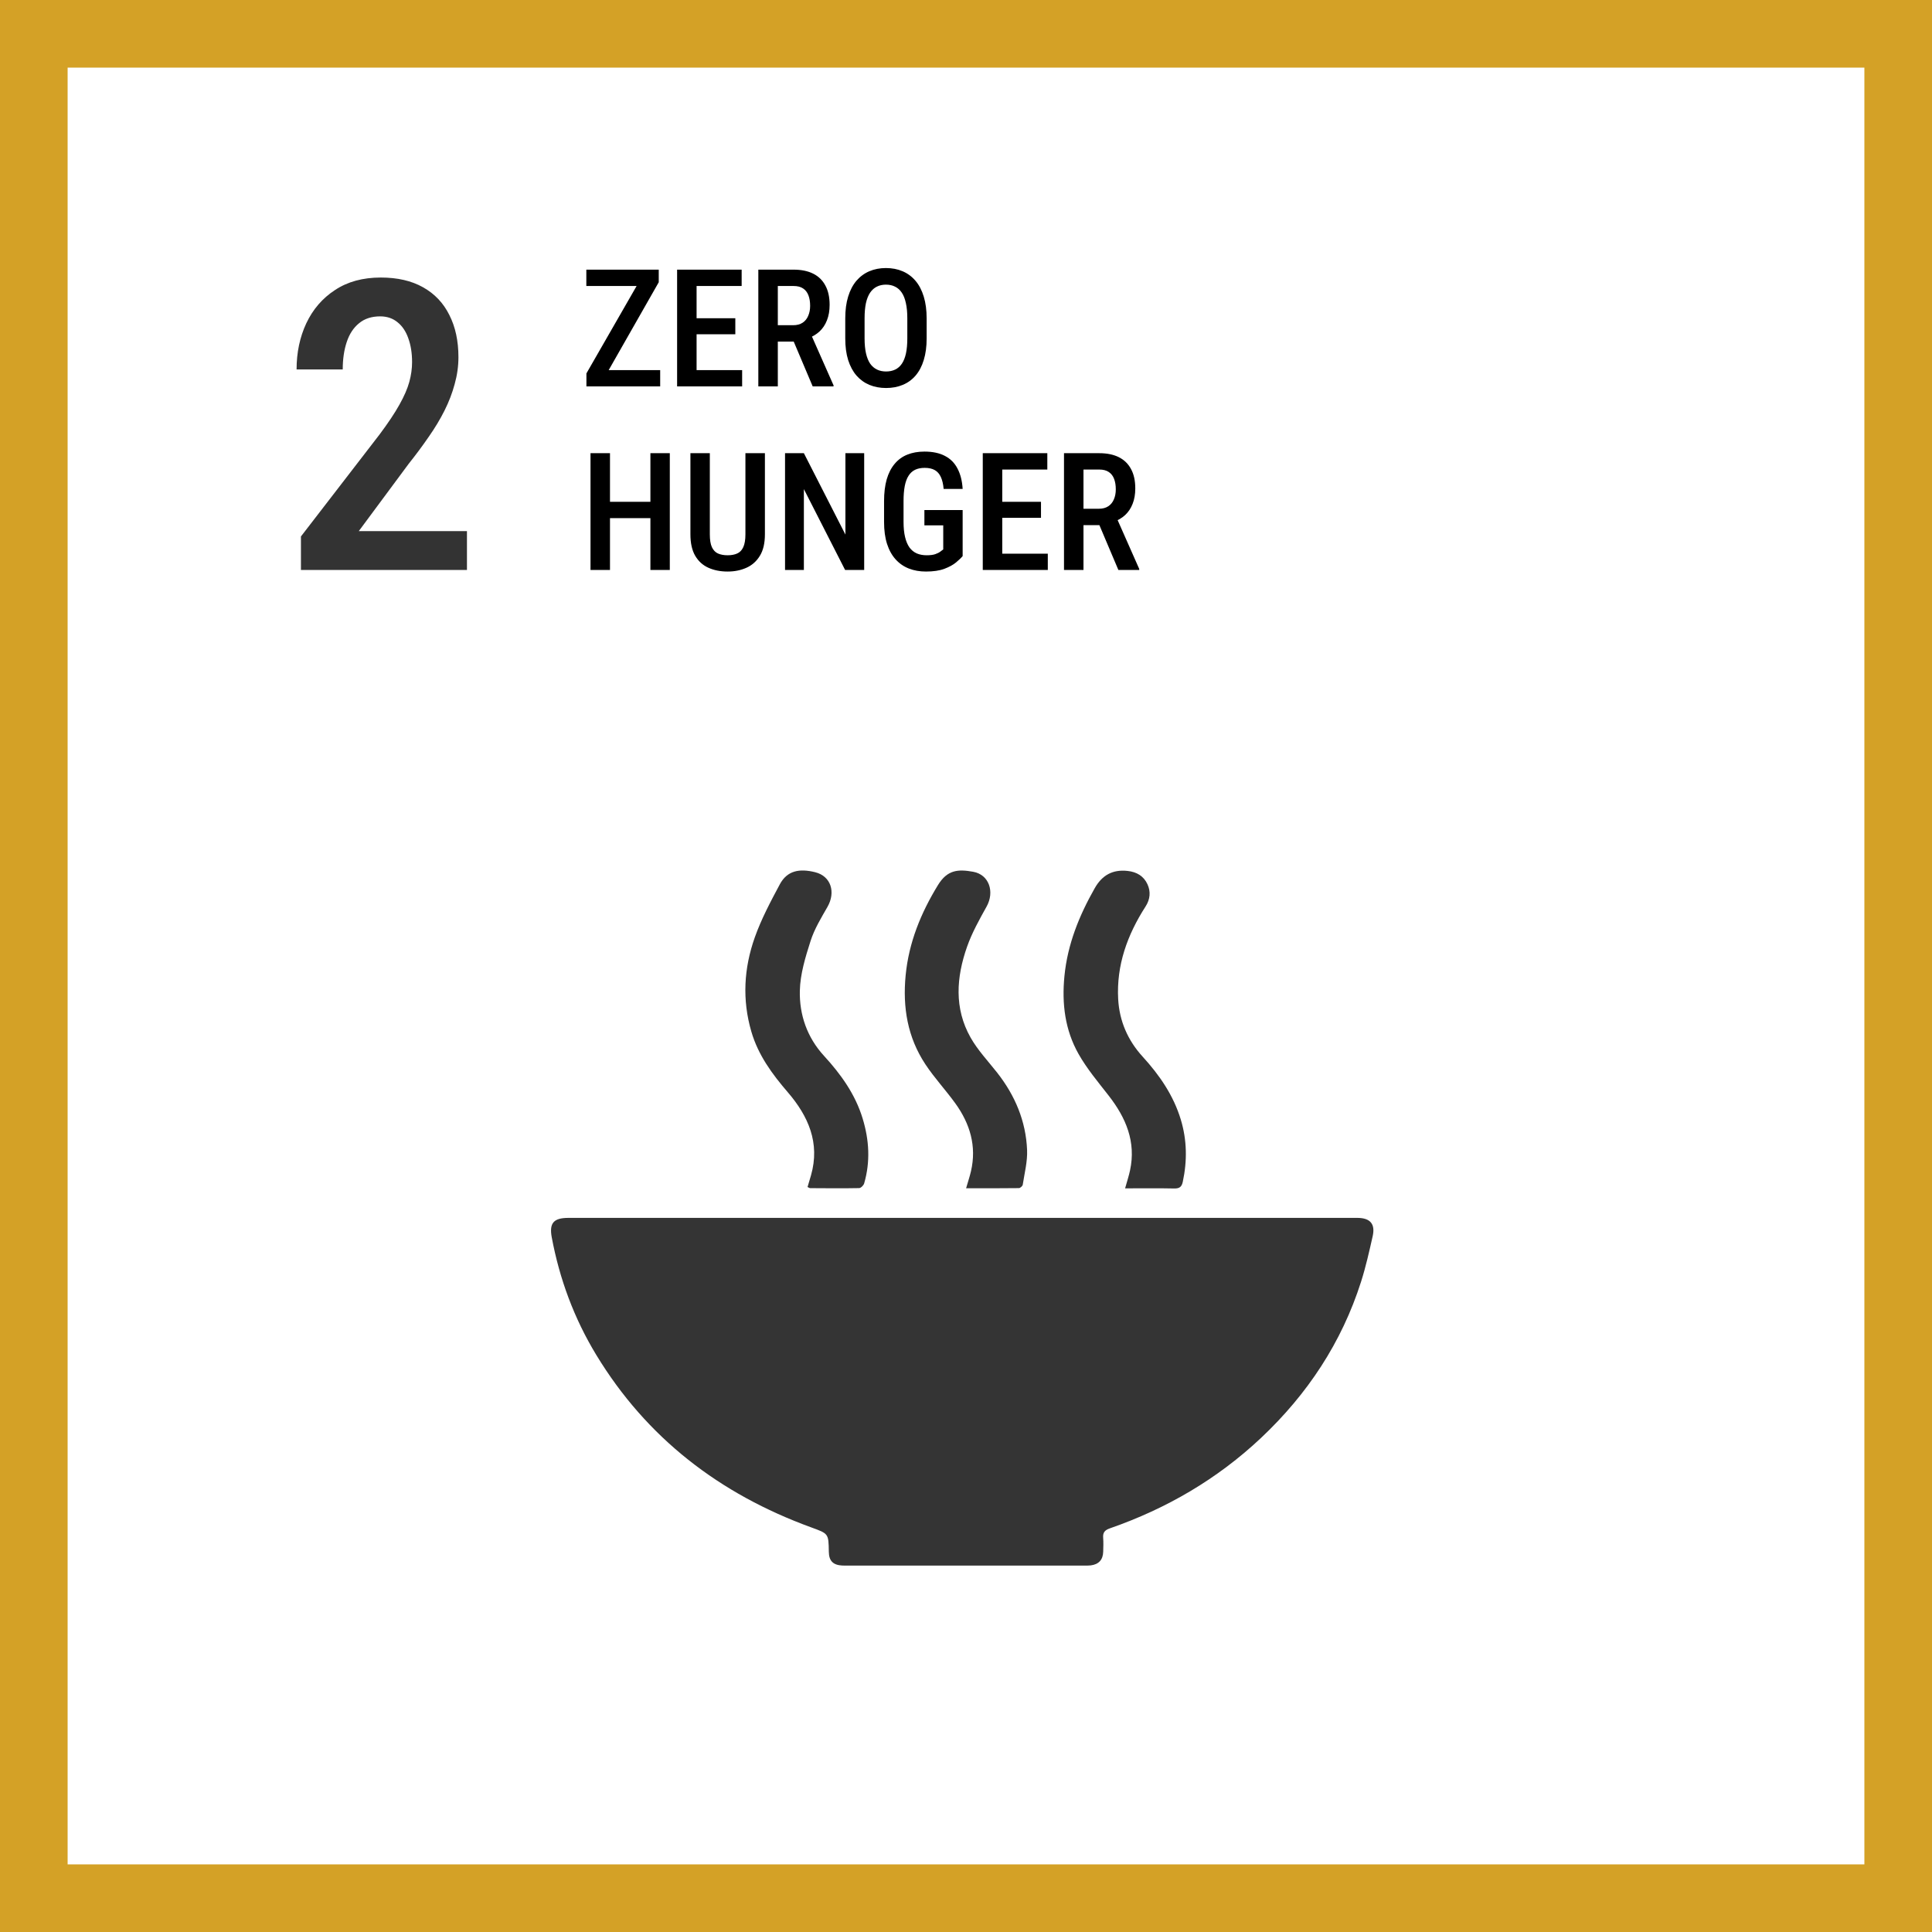
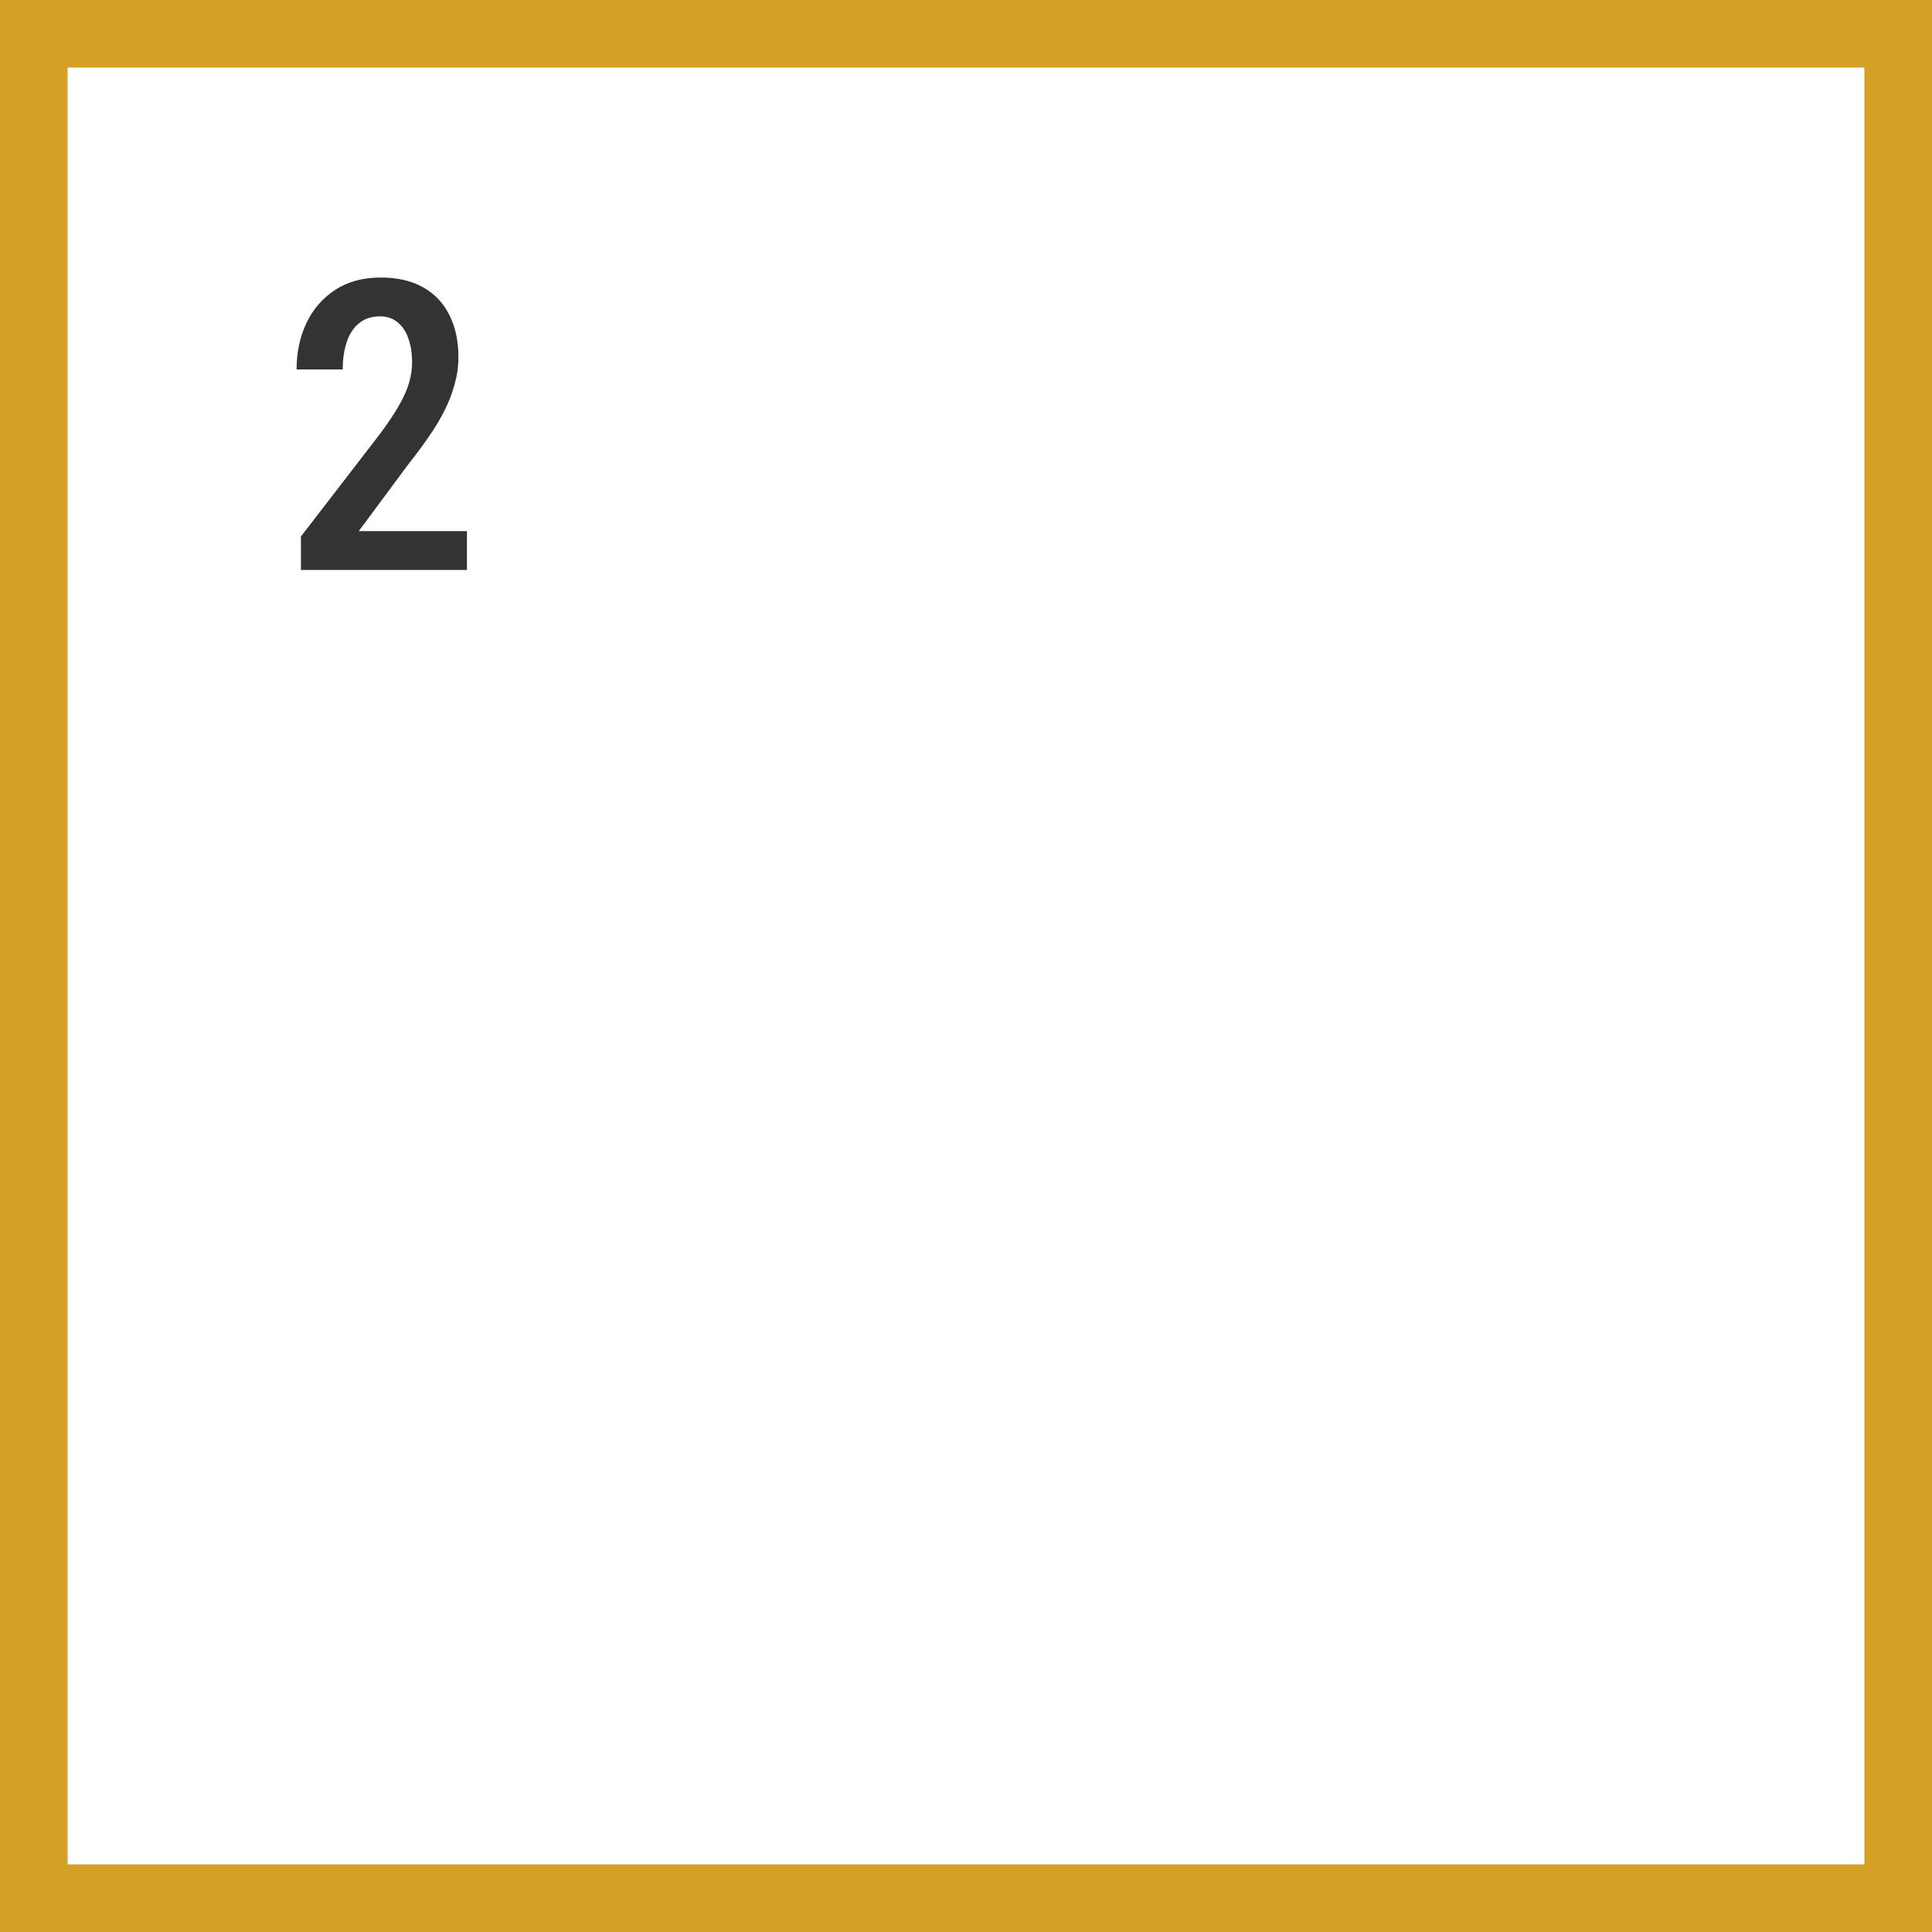
<svg xmlns="http://www.w3.org/2000/svg" width="200" height="200" viewBox="0 0 200 200" fill="none">
  <rect x="3.5" y="3.5" width="193" height="193" stroke="#D4A126" stroke-width="7" />
-   <path d="M68.342 38.315V40H61.312V38.315H68.342ZM68.193 29.217L62.05 40H60.706V38.655L66.873 27.914H68.193V29.217ZM67.446 27.914V29.607H60.697V27.914H67.446ZM76.826 38.315V40H71.58V38.315H76.826ZM72.111 27.914V40H70.094V27.914H72.111ZM76.12 32.944V34.605H71.58V32.944H76.12ZM76.776 27.914V29.607H71.58V27.914H76.776ZM78.502 27.914H82.155C82.952 27.914 83.627 28.052 84.18 28.329C84.734 28.606 85.154 29.015 85.442 29.558C85.735 30.094 85.882 30.761 85.882 31.558C85.882 32.161 85.79 32.693 85.608 33.152C85.431 33.611 85.174 33.998 84.836 34.314C84.498 34.624 84.092 34.865 83.616 35.036L83.026 35.36H79.939L79.93 33.666H82.105C82.498 33.666 82.824 33.581 83.085 33.409C83.345 33.238 83.538 33 83.665 32.695C83.798 32.391 83.865 32.045 83.865 31.658C83.865 31.243 83.807 30.883 83.69 30.579C83.574 30.269 83.392 30.031 83.143 29.865C82.894 29.693 82.564 29.607 82.155 29.607H80.519V40H78.502V27.914ZM84.13 40L81.831 34.571L83.931 34.563L86.289 39.892V40H84.13ZM95.926 32.969V35.028C95.926 35.88 95.826 36.627 95.627 37.269C95.433 37.911 95.151 38.448 94.78 38.879C94.415 39.306 93.972 39.627 93.452 39.842C92.938 40.058 92.362 40.166 91.726 40.166C91.095 40.166 90.519 40.058 89.999 39.842C89.484 39.627 89.039 39.306 88.663 38.879C88.292 38.448 88.004 37.911 87.799 37.269C87.6 36.627 87.501 35.88 87.501 35.028V32.969C87.501 32.106 87.6 31.351 87.799 30.703C87.999 30.05 88.284 29.505 88.654 29.068C89.031 28.631 89.476 28.301 89.991 28.08C90.511 27.859 91.084 27.748 91.709 27.748C92.345 27.748 92.921 27.859 93.436 28.08C93.956 28.301 94.401 28.631 94.772 29.068C95.143 29.505 95.428 30.05 95.627 30.703C95.826 31.351 95.926 32.106 95.926 32.969ZM93.925 35.028V32.953C93.925 32.338 93.876 31.813 93.776 31.375C93.682 30.933 93.541 30.573 93.353 30.296C93.164 30.014 92.932 29.807 92.655 29.674C92.384 29.535 92.069 29.466 91.709 29.466C91.36 29.466 91.048 29.535 90.771 29.674C90.5 29.807 90.267 30.014 90.074 30.296C89.886 30.573 89.742 30.933 89.642 31.375C89.548 31.813 89.501 32.338 89.501 32.953V35.028C89.501 35.631 89.551 36.151 89.65 36.588C89.75 37.02 89.894 37.374 90.082 37.651C90.276 37.922 90.511 38.124 90.788 38.257C91.064 38.39 91.377 38.456 91.726 38.456C92.08 38.456 92.395 38.39 92.672 38.257C92.949 38.124 93.178 37.922 93.361 37.651C93.549 37.374 93.69 37.02 93.784 36.588C93.878 36.151 93.925 35.631 93.925 35.028ZM67.761 51.944V53.638H62.673V51.944H67.761ZM63.146 46.914V59H61.129V46.914H63.146ZM69.338 46.914V59H67.33V46.914H69.338ZM77.166 46.914H79.183V55.306C79.183 56.23 79.009 56.975 78.66 57.539C78.317 58.103 77.852 58.516 77.266 58.776C76.685 59.036 76.037 59.166 75.323 59.166C74.582 59.166 73.92 59.036 73.339 58.776C72.758 58.516 72.302 58.103 71.97 57.539C71.638 56.975 71.472 56.23 71.472 55.306V46.914H73.481V55.306C73.481 55.882 73.552 56.327 73.696 56.643C73.846 56.958 74.056 57.177 74.327 57.298C74.604 57.42 74.936 57.481 75.323 57.481C75.711 57.481 76.04 57.42 76.311 57.298C76.588 57.177 76.798 56.958 76.942 56.643C77.091 56.327 77.166 55.882 77.166 55.306V46.914ZM89.46 46.914V59H87.484L83.217 50.633V59H81.267V46.914H83.217L87.517 55.339V46.914H89.46ZM99.653 52.799V57.564C99.503 57.747 99.276 57.965 98.972 58.22C98.673 58.469 98.269 58.69 97.76 58.884C97.257 59.072 96.62 59.166 95.851 59.166C95.204 59.166 94.612 59.061 94.075 58.851C93.543 58.64 93.087 58.322 92.705 57.896C92.323 57.47 92.03 56.939 91.825 56.302C91.62 55.66 91.518 54.902 91.518 54.028V51.878C91.518 51.015 91.609 50.262 91.792 49.62C91.98 48.978 92.254 48.444 92.614 48.018C92.974 47.586 93.411 47.268 93.925 47.063C94.44 46.853 95.032 46.748 95.702 46.748C96.548 46.748 97.254 46.898 97.818 47.196C98.388 47.49 98.823 47.927 99.122 48.508C99.426 49.083 99.603 49.786 99.653 50.616H97.686C97.641 50.107 97.544 49.695 97.395 49.379C97.251 49.058 97.044 48.821 96.772 48.666C96.501 48.511 96.153 48.433 95.727 48.433C95.339 48.433 95.007 48.499 94.731 48.632C94.454 48.765 94.227 48.973 94.05 49.255C93.873 49.532 93.743 49.886 93.66 50.317C93.577 50.749 93.535 51.264 93.535 51.861V54.028C93.535 54.637 93.588 55.16 93.693 55.597C93.798 56.034 93.95 56.394 94.149 56.676C94.354 56.953 94.606 57.157 94.905 57.29C95.204 57.417 95.544 57.481 95.926 57.481C96.302 57.481 96.601 57.442 96.822 57.365C97.044 57.287 97.215 57.202 97.337 57.107C97.464 57.008 97.567 56.93 97.644 56.875V54.385H95.693V52.799H99.653ZM108.468 57.315V59H103.222V57.315H108.468ZM103.753 46.914V59H101.736V46.914H103.753ZM107.763 51.944V53.605H103.222V51.944H107.763ZM108.418 46.914V48.607H103.222V46.914H108.418ZM110.145 46.914H113.797C114.594 46.914 115.269 47.052 115.823 47.329C116.376 47.606 116.797 48.015 117.084 48.558C117.378 49.094 117.524 49.761 117.524 50.558C117.524 51.161 117.433 51.693 117.25 52.152C117.073 52.611 116.816 52.998 116.479 53.314C116.141 53.624 115.734 53.865 115.258 54.036L114.669 54.36H111.581L111.573 52.666H113.748C114.14 52.666 114.467 52.581 114.727 52.409C114.987 52.238 115.181 52 115.308 51.695C115.441 51.391 115.507 51.045 115.507 50.658C115.507 50.243 115.449 49.883 115.333 49.579C115.217 49.269 115.034 49.031 114.785 48.865C114.536 48.693 114.207 48.607 113.797 48.607H112.162V59H110.145V46.914ZM115.773 59L113.474 53.571L115.574 53.563L117.931 58.892V59H115.773Z" fill="black" />
  <path d="M48.339 54.98V59H31.153V55.534L39.295 44.973C40.184 43.783 40.867 42.758 41.346 41.897C41.838 41.022 42.18 40.235 42.371 39.538C42.562 38.841 42.658 38.157 42.658 37.487C42.658 36.558 42.528 35.737 42.269 35.026C42.023 34.315 41.653 33.762 41.161 33.365C40.669 32.955 40.067 32.75 39.356 32.75C38.468 32.75 37.736 32.989 37.162 33.468C36.588 33.933 36.164 34.582 35.891 35.416C35.617 36.236 35.48 37.18 35.48 38.246H30.702C30.702 36.496 31.037 34.903 31.707 33.468C32.391 32.019 33.382 30.87 34.681 30.023C35.98 29.161 37.559 28.73 39.418 28.73C41.141 28.73 42.597 29.065 43.786 29.735C44.989 30.405 45.898 31.362 46.514 32.606C47.143 33.837 47.457 35.293 47.457 36.975C47.457 37.904 47.327 38.834 47.067 39.764C46.821 40.68 46.473 41.589 46.022 42.491C45.57 43.394 45.023 44.303 44.381 45.219C43.752 46.135 43.062 47.065 42.31 48.008L37.142 54.98H48.339Z" fill="black" fill-opacity="0.8" />
-   <path d="M99.698 126.074C113.033 126.074 126.367 126.074 139.702 126.074C139.984 126.074 140.265 126.072 140.547 126.075C141.847 126.09 142.385 126.705 142.098 127.976C141.742 129.554 141.388 131.139 140.898 132.678C138.893 138.973 135.348 144.327 130.538 148.855C126.026 153.103 120.769 156.172 114.902 158.211C114.371 158.396 114.154 158.64 114.199 159.186C114.237 159.665 114.216 160.149 114.203 160.631C114.181 161.465 113.745 161.944 112.911 162.049C112.684 162.077 112.451 162.07 112.221 162.07C104.031 162.071 95.841 162.071 87.65 162.07C87.497 162.07 87.343 162.074 87.19 162.065C86.228 162.011 85.811 161.579 85.799 160.628C85.773 158.743 85.764 158.767 83.967 158.111C74.505 154.662 66.949 148.869 61.72 140.252C59.434 136.485 57.925 132.414 57.118 128.094C56.839 126.604 57.316 126.075 58.849 126.075C72.465 126.074 86.081 126.074 99.698 126.074Z" fill="#343434" />
-   <path d="M83.596 122.88C83.716 122.475 83.839 122.071 83.955 121.666C84.91 118.317 83.679 115.542 81.548 113.065C79.925 111.179 78.491 109.228 77.781 106.799C76.814 103.49 77.006 100.215 78.139 97.028C78.812 95.134 79.772 93.328 80.725 91.547C81.489 90.119 82.758 89.886 84.387 90.292C86.031 90.702 86.528 92.364 85.66 93.88C85.007 95.02 84.306 96.172 83.91 97.408C83.375 99.079 82.838 100.83 82.799 102.558C82.743 105.047 83.547 107.392 85.303 109.304C87.056 111.213 88.54 113.283 89.302 115.791C89.979 118.016 90.112 120.257 89.457 122.507C89.398 122.709 89.118 122.989 88.935 122.992C87.248 123.025 85.559 123.007 83.871 122.997C83.803 122.997 83.735 122.941 83.596 122.88Z" fill="#343434" />
-   <path d="M100.01 123.009C100.203 122.338 100.387 121.795 100.516 121.24C101.116 118.645 100.413 116.324 98.895 114.219C97.902 112.844 96.73 111.59 95.797 110.178C93.95 107.387 93.432 104.292 93.751 100.975C94.079 97.559 95.332 94.512 97.095 91.627C98.07 90.031 99.186 89.966 100.737 90.244C102.4 90.542 102.981 92.323 102.13 93.851C101.381 95.197 100.617 96.564 100.109 98.008C99 101.161 98.759 104.377 100.475 107.409C101.215 108.718 102.285 109.845 103.224 111.04C105.079 113.401 106.202 116.062 106.324 119.052C106.372 120.242 106.057 121.448 105.874 122.642C105.853 122.781 105.616 122.991 105.476 122.993C103.696 123.017 101.914 123.009 100.01 123.009Z" fill="#343434" />
-   <path d="M116.47 123.018C116.665 122.314 116.854 121.747 116.979 121.166C117.619 118.2 116.559 115.715 114.767 113.415C113.679 112.019 112.522 110.645 111.656 109.117C110.249 106.631 109.909 103.904 110.189 101.051C110.511 97.751 111.711 94.792 113.326 91.945C114.086 90.605 115.169 89.987 116.733 90.159C117.684 90.263 118.401 90.701 118.784 91.535C119.138 92.303 119.07 93.092 118.586 93.844C116.706 96.765 115.561 99.918 115.753 103.431C115.878 105.701 116.751 107.703 118.294 109.393C120.044 111.31 121.483 113.404 122.239 115.908C122.88 118.033 122.906 120.176 122.442 122.339C122.333 122.848 122.11 123.043 121.564 123.031C119.909 122.996 118.253 123.018 116.47 123.018Z" fill="#343434" />
</svg>